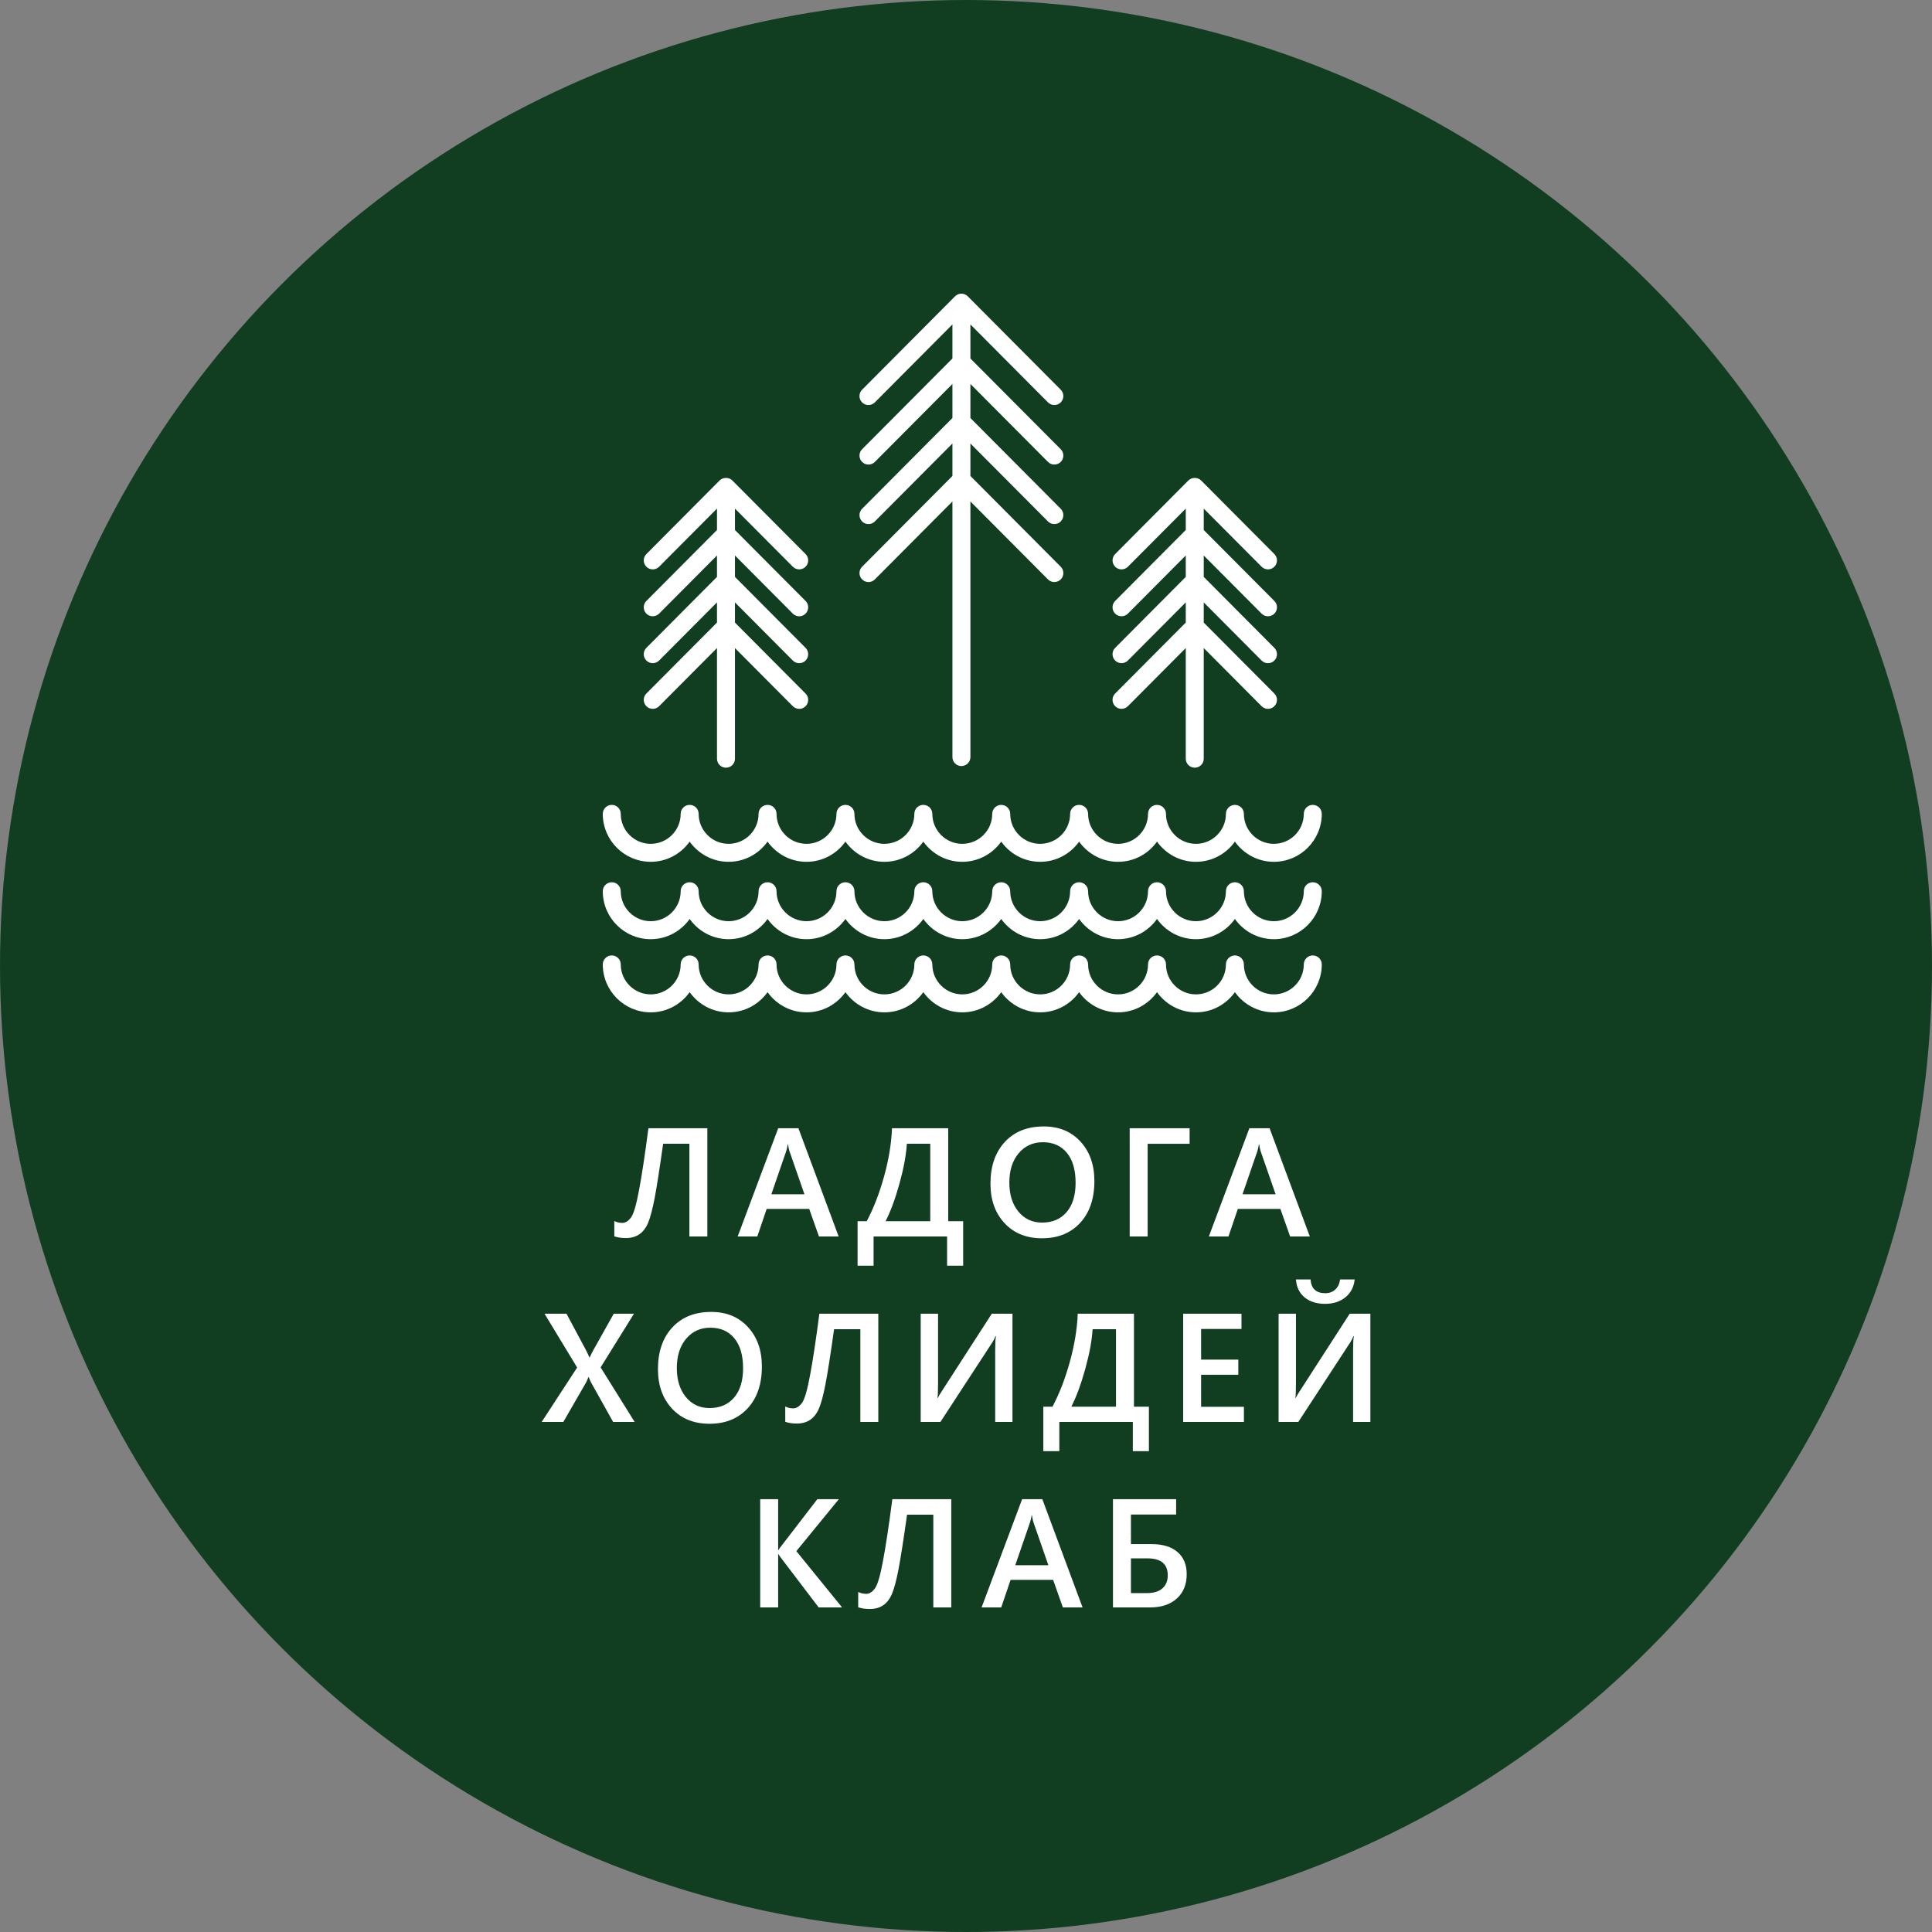
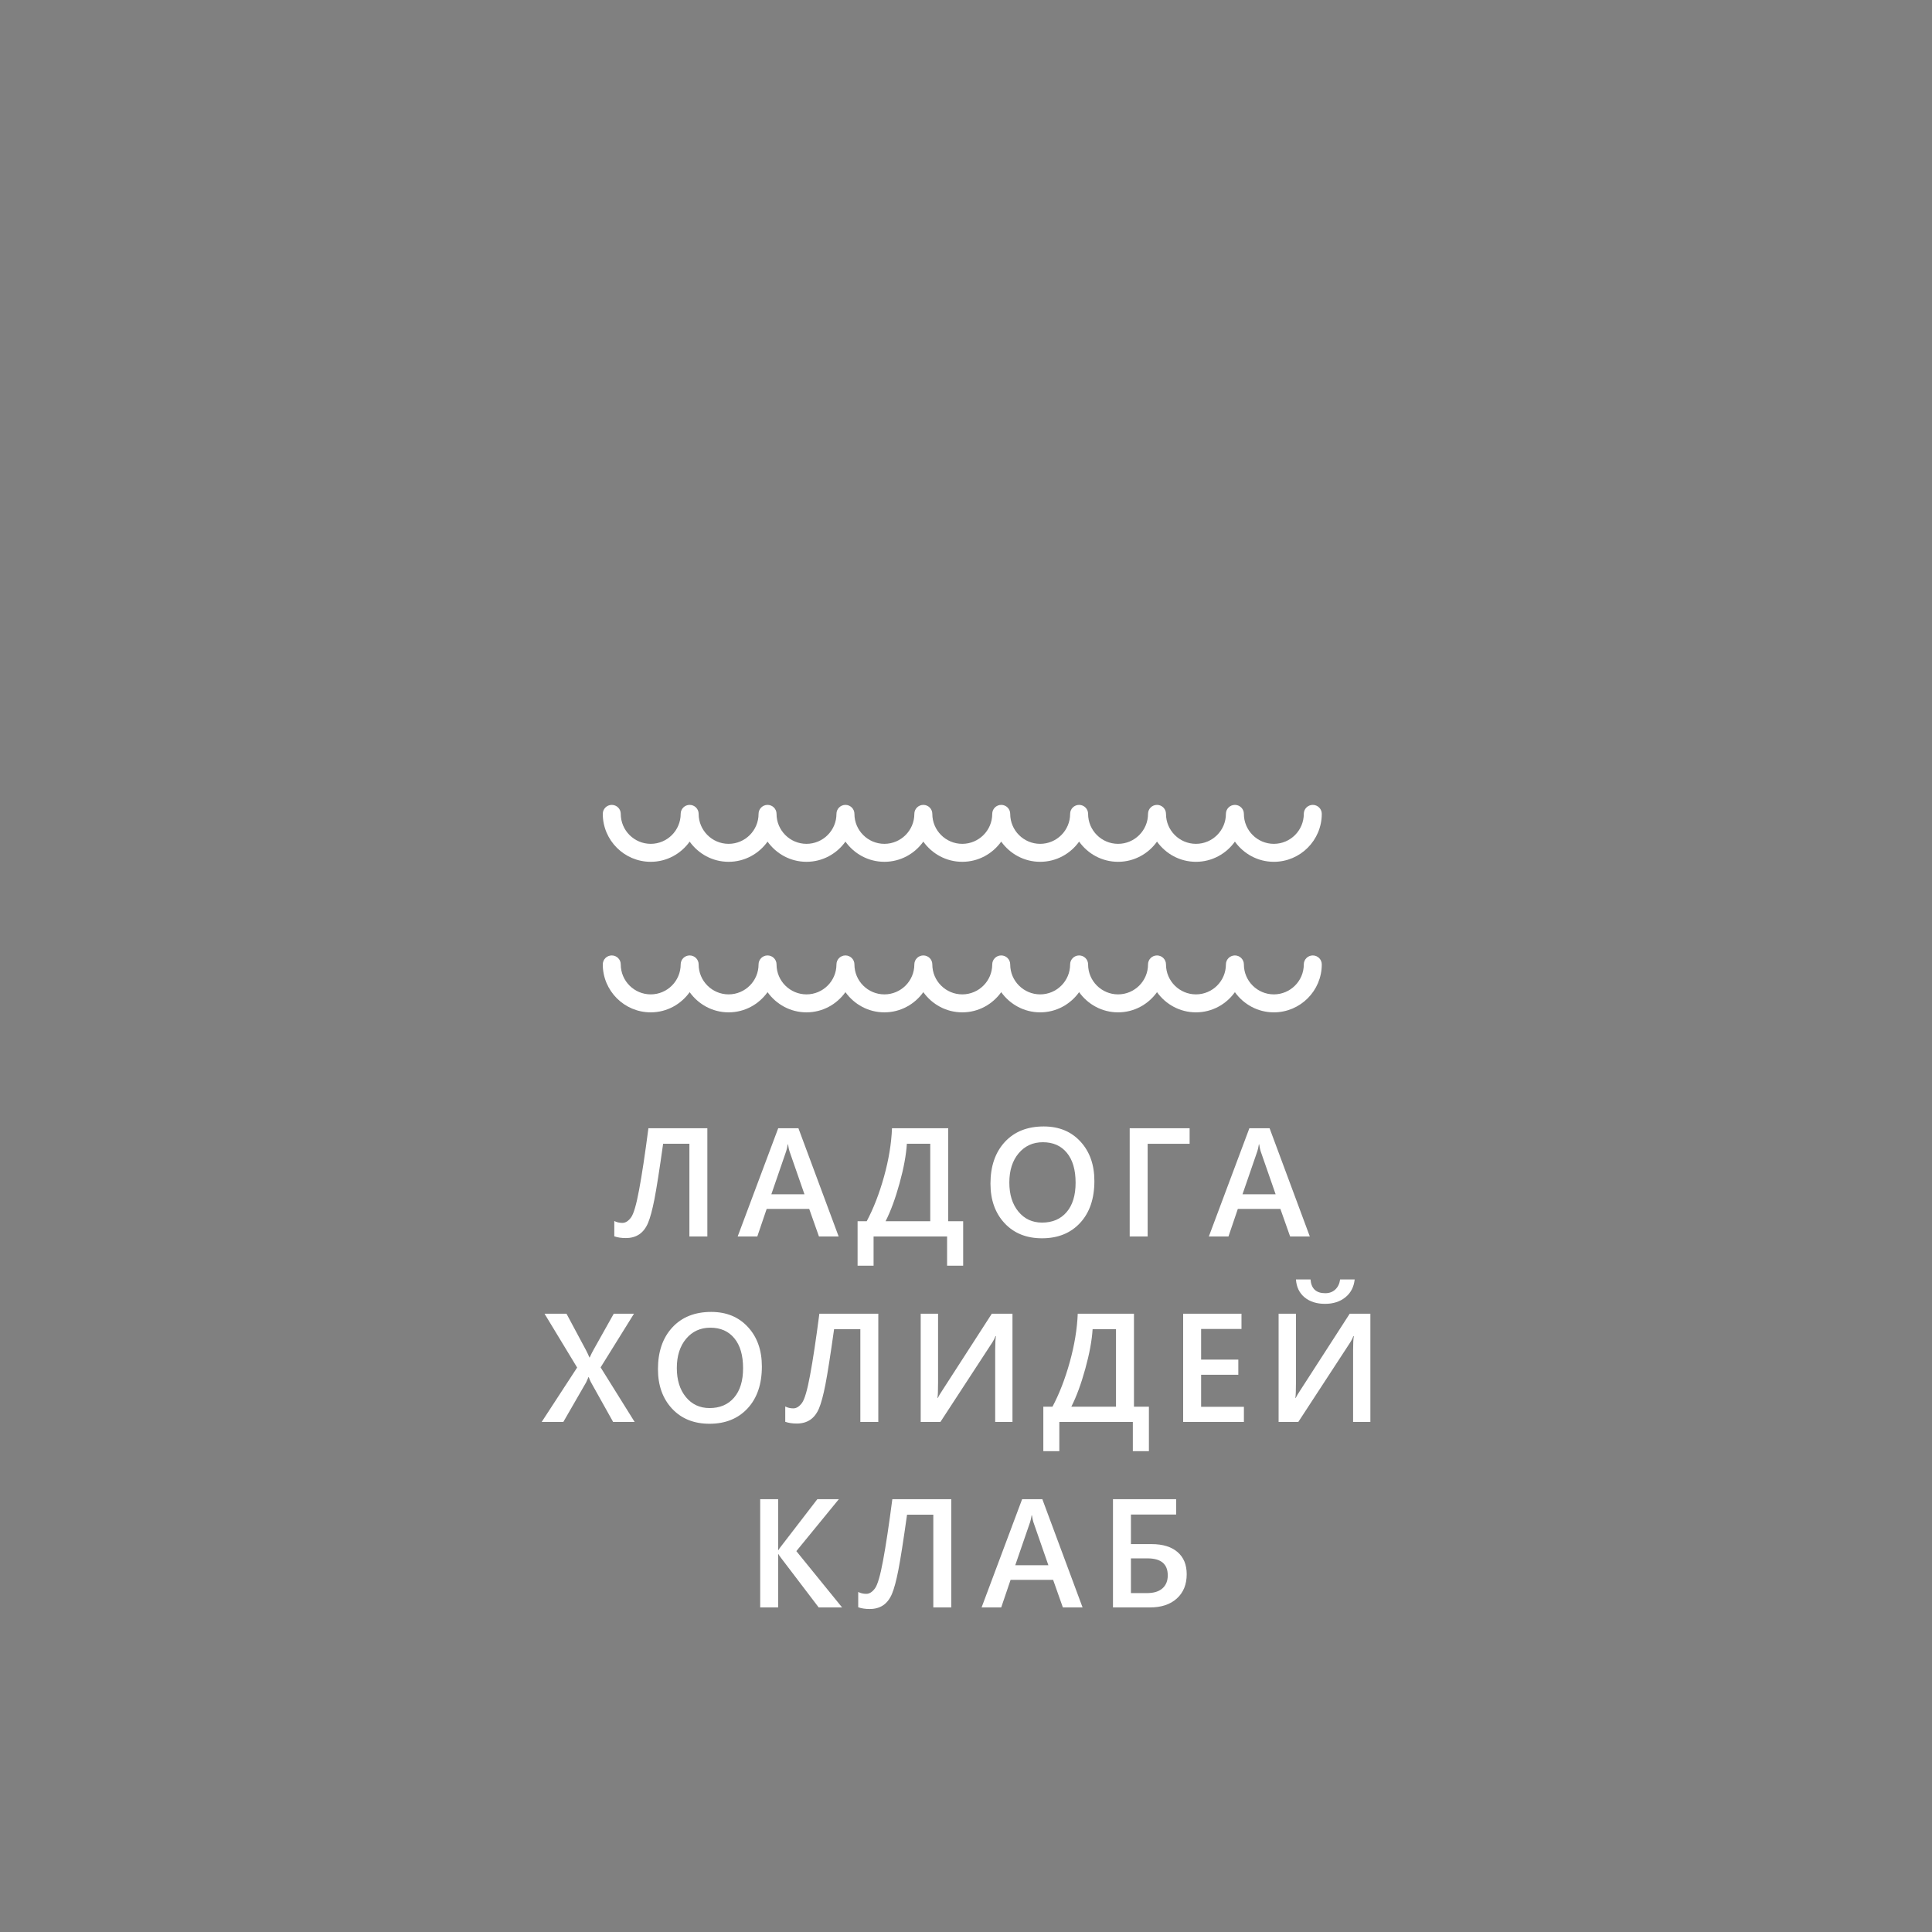
<svg xmlns="http://www.w3.org/2000/svg" width="250" height="250" viewBox="0 0 250 250" fill="none">
  <rect x="0" y="0" width="250" height="250" fill="#808080" stroke="none" />
-   <circle cx="125" cy="125" r="125" fill="#113E21" />
  <path d="M91.531 160H89.207V147.998H85.809C85.333 151.377 84.959 153.766 84.686 155.166C84.412 156.559 84.135 157.588 83.856 158.252C83.576 158.91 83.195 159.401 82.713 159.727C82.231 160.046 81.655 160.205 80.984 160.205C80.412 160.205 79.913 160.13 79.49 159.98V157.998C79.803 158.161 80.151 158.242 80.535 158.242C80.932 158.242 81.303 158.011 81.648 157.549C81.993 157.087 82.345 155.885 82.703 153.945C83.068 151.999 83.468 149.349 83.904 145.996H91.531V160ZM108.521 160H105.973L104.713 156.436H99.205L97.994 160H95.455L100.699 145.996H103.316L108.521 160ZM104.098 154.541L102.154 148.955C102.096 148.773 102.034 148.48 101.969 148.076H101.93C101.871 148.447 101.806 148.74 101.734 148.955L99.811 154.541H104.098ZM124.633 163.779H122.553V160H113.041V163.779H110.971V158.027H112.152C113.031 156.38 113.777 154.46 114.389 152.266C115.001 150.065 115.346 147.975 115.424 145.996H122.699V158.027H124.633V163.779ZM120.375 158.027V147.998H117.348C117.257 149.456 116.941 151.165 116.4 153.125C115.86 155.085 115.258 156.719 114.594 158.027H120.375ZM134.836 160.234C132.818 160.234 131.2 159.58 129.982 158.271C128.771 156.963 128.166 155.26 128.166 153.164C128.166 150.911 128.785 149.115 130.021 147.773C131.258 146.432 132.938 145.762 135.061 145.762C137.027 145.762 138.609 146.413 139.807 147.715C141.011 149.017 141.613 150.719 141.613 152.822C141.613 155.107 140.998 156.914 139.768 158.242C138.537 159.57 136.893 160.234 134.836 160.234ZM134.943 147.803C133.661 147.803 132.616 148.281 131.809 149.238C131.008 150.195 130.607 151.455 130.607 153.018C130.607 154.574 130.998 155.827 131.779 156.777C132.561 157.728 133.583 158.203 134.846 158.203C136.187 158.203 137.245 157.751 138.02 156.846C138.794 155.941 139.182 154.674 139.182 153.047C139.182 151.374 138.804 150.081 138.049 149.17C137.3 148.258 136.265 147.803 134.943 147.803ZM153.936 148.008H148.506V160H146.182V145.996H153.936V148.008ZM169.49 160H166.941L165.682 156.436H160.174L158.963 160H156.424L161.668 145.996H164.285L169.49 160ZM165.066 154.541L163.123 148.955C163.064 148.773 163.003 148.48 162.938 148.076H162.898C162.84 148.447 162.775 148.74 162.703 148.955L160.779 154.541H165.066ZM82.123 184H79.34L76.469 178.863C76.384 178.707 76.29 178.486 76.186 178.199H76.147C76.088 178.342 75.99 178.564 75.853 178.863L72.894 184H70.092L74.682 176.959L70.463 169.996H73.305L75.834 174.723C75.997 175.035 76.143 175.348 76.273 175.66H76.303C76.492 175.25 76.654 174.924 76.791 174.684L79.418 169.996H82.035L77.719 176.939L82.123 184ZM91.809 184.234C89.79 184.234 88.172 183.58 86.955 182.271C85.744 180.963 85.139 179.26 85.139 177.164C85.139 174.911 85.757 173.115 86.994 171.773C88.231 170.432 89.911 169.762 92.033 169.762C93.999 169.762 95.581 170.413 96.779 171.715C97.984 173.017 98.586 174.719 98.586 176.822C98.586 179.107 97.971 180.914 96.74 182.242C95.51 183.57 93.866 184.234 91.809 184.234ZM91.916 171.803C90.633 171.803 89.588 172.281 88.781 173.238C87.981 174.195 87.58 175.455 87.58 177.018C87.58 178.574 87.971 179.827 88.752 180.777C89.533 181.728 90.555 182.203 91.818 182.203C93.159 182.203 94.217 181.751 94.992 180.846C95.767 179.941 96.154 178.674 96.154 177.047C96.154 175.374 95.777 174.081 95.022 173.17C94.273 172.258 93.238 171.803 91.916 171.803ZM113.652 184H111.328V171.998H107.93C107.454 175.377 107.08 177.766 106.807 179.166C106.533 180.559 106.257 181.588 105.977 182.252C105.697 182.91 105.316 183.401 104.834 183.727C104.352 184.046 103.776 184.205 103.105 184.205C102.533 184.205 102.035 184.13 101.611 183.98V181.998C101.924 182.161 102.272 182.242 102.656 182.242C103.053 182.242 103.424 182.011 103.77 181.549C104.115 181.087 104.466 179.885 104.824 177.945C105.189 175.999 105.589 173.349 106.025 169.996H113.652V184ZM131.014 184H128.777V174.674C128.777 173.834 128.81 173.242 128.875 172.896H128.816C128.706 173.189 128.569 173.46 128.406 173.707L121.688 184H119.139V169.996H121.385V178.902C121.385 179.924 121.359 180.592 121.307 180.904H121.346C121.476 180.644 121.645 180.357 121.854 180.045L128.338 169.996H131.014V184ZM148.668 187.779H146.588V184H137.076V187.779H135.006V182.027H136.188C137.066 180.38 137.812 178.46 138.424 176.266C139.036 174.065 139.381 171.975 139.459 169.996H146.734V182.027H148.668V187.779ZM144.41 182.027V171.998H141.383C141.292 173.456 140.976 175.165 140.436 177.125C139.895 179.085 139.293 180.719 138.629 182.027H144.41ZM160.961 184H153.1V169.996H160.648V171.969H155.424V175.934H160.238V177.896H155.424V182.037H160.961V184ZM177.326 184H175.09V174.674C175.09 173.834 175.122 173.242 175.188 172.896H175.129C175.018 173.189 174.882 173.46 174.719 173.707L168 184H165.451V169.996H167.697V178.902C167.697 179.924 167.671 180.592 167.619 180.904H167.658C167.788 180.644 167.958 180.357 168.166 180.045L174.65 169.996H177.326V184ZM175.295 165.562C175.191 166.539 174.787 167.311 174.084 167.877C173.387 168.437 172.512 168.717 171.457 168.717C170.376 168.717 169.494 168.437 168.811 167.877C168.133 167.311 167.762 166.539 167.697 165.562H169.582C169.673 166.747 170.308 167.34 171.486 167.34C172.007 167.34 172.437 167.184 172.775 166.871C173.12 166.559 173.332 166.122 173.41 165.562H175.295ZM108.965 208H105.938L101.064 201.594C100.882 201.353 100.771 201.19 100.732 201.105H100.693V208H98.369V193.996H100.693V200.578H100.732C100.811 200.435 100.921 200.275 101.064 200.1L105.762 193.996H108.545L103.047 200.715L108.965 208ZM123.094 208H120.77V195.998H117.371C116.896 199.377 116.521 201.766 116.248 203.166C115.975 204.559 115.698 205.588 115.418 206.252C115.138 206.91 114.757 207.401 114.275 207.727C113.794 208.046 113.217 208.205 112.547 208.205C111.974 208.205 111.476 208.13 111.053 207.98V205.998C111.365 206.161 111.714 206.242 112.098 206.242C112.495 206.242 112.866 206.011 113.211 205.549C113.556 205.087 113.908 203.885 114.266 201.945C114.63 199.999 115.031 197.349 115.467 193.996H123.094V208ZM140.084 208H137.535L136.275 204.436H130.768L129.557 208H127.018L132.262 193.996H134.879L140.084 208ZM135.66 202.541L133.717 196.955C133.658 196.773 133.596 196.48 133.531 196.076H133.492C133.434 196.447 133.368 196.74 133.297 196.955L131.373 202.541H135.66ZM144.018 208V193.996H152.191V195.979H146.342V199.807H149.018C150.45 199.807 151.563 200.145 152.357 200.822C153.158 201.499 153.559 202.46 153.559 203.703C153.559 205.031 153.132 206.079 152.279 206.848C151.433 207.616 150.277 208 148.812 208H144.018ZM146.342 201.652V206.145H148.441C149.294 206.145 149.952 205.943 150.414 205.539C150.876 205.135 151.107 204.572 151.107 203.85C151.107 202.385 150.232 201.652 148.48 201.652H146.342Z" fill="white" />
-   <path d="M102.591 73.334C102.819 73.562 103.117 73.677 103.416 73.677C103.713 73.677 104.009 73.565 104.237 73.339C104.692 72.885 104.694 72.15 104.241 71.695L94.765 62.173C94.328 61.734 93.553 61.734 93.116 62.173L83.641 71.695C83.187 72.15 83.189 72.885 83.644 73.339C84.1 73.794 84.835 73.789 85.29 73.334L92.778 65.811V68.581L83.641 77.762C83.187 78.218 83.189 78.953 83.644 79.407C84.1 79.86 84.835 79.858 85.29 79.402L92.778 71.878V74.65L83.641 83.831C83.187 84.287 83.189 85.022 83.644 85.476C84.1 85.929 84.835 85.927 85.29 85.471L92.778 77.947V80.559L83.641 89.74C83.187 90.196 83.189 90.931 83.644 91.385C84.1 91.839 84.835 91.836 85.29 91.38L92.778 83.857V98.176C92.778 98.819 93.299 99.339 93.941 99.339C94.583 99.339 95.104 98.819 95.104 98.176V83.859L102.591 91.383C102.819 91.611 103.117 91.726 103.416 91.726C103.713 91.726 104.009 91.613 104.237 91.387C104.692 90.934 104.694 90.199 104.241 89.743L95.104 80.562V77.949L102.591 85.473C102.819 85.701 103.117 85.816 103.416 85.816C103.713 85.816 104.009 85.704 104.237 85.478C104.692 85.024 104.694 84.289 104.241 83.833L95.104 74.652V71.881L102.591 79.404C102.819 79.632 103.117 79.748 103.416 79.748C103.713 79.748 104.009 79.635 104.237 79.409C104.692 78.956 104.694 78.22 104.241 77.764L95.104 68.583V65.813L102.591 73.334Z" fill="white" />
-   <path d="M163.252 73.334C163.48 73.562 163.777 73.677 164.076 73.677C164.373 73.677 164.669 73.565 164.897 73.339C165.352 72.885 165.354 72.15 164.901 71.695L155.425 62.173C154.988 61.734 154.214 61.734 153.776 62.173L144.301 71.695C143.847 72.15 143.85 72.885 144.304 73.339C144.76 73.794 145.495 73.789 145.95 73.334L153.438 65.811V68.581L144.301 77.762C143.847 78.218 143.85 78.953 144.304 79.407C144.76 79.86 145.495 79.858 145.95 79.402L153.438 71.878V74.65L144.301 83.831C143.847 84.287 143.85 85.022 144.304 85.476C144.76 85.929 145.495 85.927 145.95 85.471L153.438 77.947V80.559L144.301 89.74C143.847 90.196 143.85 90.931 144.304 91.385C144.76 91.839 145.495 91.836 145.95 91.38L153.438 83.857V98.176C153.438 98.819 153.959 99.339 154.601 99.339C155.243 99.339 155.764 98.819 155.764 98.176V83.859L163.252 91.383C163.48 91.611 163.777 91.726 164.076 91.726C164.373 91.726 164.669 91.613 164.897 91.387C165.352 90.934 165.354 90.199 164.901 89.743L155.764 80.562V77.949L163.252 85.473C163.48 85.701 163.777 85.816 164.076 85.816C164.373 85.816 164.669 85.704 164.897 85.478C165.352 85.024 165.354 84.289 164.901 83.833L155.764 74.652V71.881L163.252 79.404C163.48 79.632 163.777 79.748 164.076 79.748C164.373 79.748 164.669 79.635 164.897 79.409C165.352 78.956 165.354 78.22 164.901 77.764L155.764 68.583V65.813L163.252 73.334Z" fill="white" />
-   <path d="M135.608 52.068C136.061 52.523 136.796 52.526 137.254 52.073C137.708 51.619 137.711 50.884 137.257 50.428L125.231 38.344C125.021 38.131 124.73 38 124.406 38C124.084 38 123.794 38.13 123.583 38.342L123.581 38.343L111.555 50.428C111.101 50.884 111.103 51.619 111.558 52.073C111.785 52.299 112.083 52.411 112.379 52.411C112.678 52.411 112.977 52.296 113.204 52.068L123.242 41.981V46.387L111.556 58.131C111.102 58.587 111.105 59.322 111.559 59.776C111.786 60.002 112.084 60.114 112.38 60.114C112.679 60.114 112.978 59.999 113.205 59.771L123.243 49.684V54.09L111.556 65.834C111.102 66.29 111.105 67.025 111.559 67.479C111.786 67.704 112.084 67.817 112.38 67.817C112.679 67.817 112.978 67.702 113.205 67.474L123.243 57.387V61.59L111.556 73.335C111.102 73.791 111.105 74.526 111.559 74.979C111.786 75.205 112.084 75.318 112.38 75.318C112.679 75.318 112.978 75.203 113.205 74.975L123.243 64.888V97.965C123.243 98.608 123.764 99.128 124.406 99.128C125.048 99.128 125.57 98.608 125.57 97.965V64.889L135.608 74.975C136.061 75.429 136.796 75.433 137.254 74.979C137.708 74.526 137.711 73.791 137.257 73.335L125.57 61.59V57.387L135.608 67.473C136.061 67.928 136.796 67.931 137.254 67.478C137.708 67.024 137.711 66.289 137.257 65.833L125.57 54.09V49.684L135.608 59.77C136.061 60.225 136.796 60.228 137.254 59.775C137.708 59.321 137.711 58.586 137.257 58.13L125.57 46.387V41.981L135.608 52.068Z" fill="white" />
-   <path d="M84.203 121.53C86.282 121.53 88.116 120.492 89.242 118.916C90.368 120.492 92.202 121.53 94.282 121.53C96.361 121.53 98.195 120.492 99.321 118.916C100.447 120.492 102.281 121.53 104.361 121.53C106.441 121.53 108.274 120.492 109.4 118.916C110.526 120.492 112.36 121.53 114.44 121.53C116.519 121.53 118.353 120.492 119.479 118.916C120.605 120.492 122.439 121.53 124.519 121.53C126.598 121.53 128.432 120.492 129.558 118.916C130.684 120.492 132.518 121.53 134.598 121.53C136.678 121.53 138.511 120.492 139.637 118.916C140.763 120.492 142.597 121.53 144.677 121.53C146.756 121.53 148.59 120.492 149.716 118.916C150.842 120.492 152.676 121.53 154.756 121.53C156.835 121.53 158.669 120.492 159.795 118.916C160.921 120.492 162.755 121.53 164.835 121.53C168.255 121.53 171.037 118.746 171.037 115.327C171.037 114.684 170.516 114.164 169.874 114.164C169.232 114.164 168.711 114.684 168.711 115.327C168.711 117.465 166.971 119.204 164.835 119.204C162.698 119.204 160.958 117.465 160.958 115.327C160.958 114.684 160.437 114.164 159.795 114.164C159.153 114.164 158.632 114.684 158.632 115.327C158.632 117.465 156.892 119.204 154.756 119.204C152.619 119.204 150.879 117.465 150.879 115.327C150.879 114.684 150.358 114.164 149.716 114.164C149.074 114.164 148.553 114.684 148.553 115.327C148.553 117.465 146.814 119.204 144.677 119.204C142.539 119.204 140.8 117.465 140.8 115.327C140.8 114.684 140.279 114.164 139.637 114.164C138.995 114.164 138.474 114.684 138.474 115.327C138.474 117.465 136.734 119.204 134.598 119.204C132.461 119.204 130.721 117.465 130.721 115.327C130.721 114.684 130.2 114.164 129.558 114.164C128.916 114.164 128.395 114.684 128.395 115.327C128.395 117.465 126.655 119.204 124.519 119.204C122.382 119.204 120.642 117.465 120.642 115.327C120.642 114.684 120.121 114.164 119.479 114.164C118.837 114.164 118.316 114.684 118.316 115.327C118.316 117.465 116.577 119.204 114.44 119.204C112.302 119.204 110.563 117.465 110.563 115.327C110.563 114.684 110.042 114.164 109.4 114.164C108.758 114.164 108.237 114.684 108.237 115.327C108.237 117.465 106.497 119.204 104.361 119.204C102.224 119.204 100.484 117.465 100.484 115.327C100.484 114.684 99.963 114.164 99.321 114.164C98.679 114.164 98.158 114.684 98.158 115.327C98.158 117.465 96.418 119.204 94.282 119.204C92.145 119.204 90.405 117.465 90.405 115.327C90.405 114.684 89.884 114.164 89.242 114.164C88.6 114.164 88.079 114.684 88.079 115.327C88.079 117.465 86.34 119.204 84.203 119.204C82.065 119.204 80.326 117.465 80.326 115.327C80.326 114.684 79.805 114.164 79.163 114.164C78.521 114.164 78 114.684 78 115.327C78 118.748 80.783 121.53 84.203 121.53Z" fill="white" />
  <path d="M84.203 111.518C86.282 111.518 88.116 110.481 89.242 108.905C90.368 110.481 92.202 111.518 94.282 111.518C96.361 111.518 98.195 110.481 99.321 108.905C100.447 110.481 102.281 111.518 104.361 111.518C106.441 111.518 108.274 110.481 109.4 108.905C110.526 110.481 112.36 111.518 114.44 111.518C116.519 111.518 118.353 110.481 119.479 108.905C120.605 110.481 122.439 111.518 124.519 111.518C126.598 111.518 128.432 110.481 129.558 108.905C130.684 110.481 132.518 111.518 134.598 111.518C136.678 111.518 138.511 110.481 139.637 108.905C140.763 110.481 142.597 111.518 144.677 111.518C146.756 111.518 148.59 110.481 149.716 108.905C150.842 110.481 152.676 111.518 154.756 111.518C156.835 111.518 158.669 110.481 159.795 108.905C160.921 110.481 162.755 111.518 164.835 111.518C168.255 111.518 171.037 108.735 171.037 105.315C171.037 104.672 170.516 104.152 169.874 104.152C169.232 104.152 168.711 104.672 168.711 105.315C168.711 107.453 166.971 109.192 164.835 109.192C162.698 109.192 160.958 107.453 160.958 105.315C160.958 104.672 160.437 104.152 159.795 104.152C159.153 104.152 158.632 104.672 158.632 105.315C158.632 107.453 156.892 109.192 154.756 109.192C152.619 109.192 150.879 107.453 150.879 105.315C150.879 104.672 150.358 104.152 149.716 104.152C149.074 104.152 148.553 104.672 148.553 105.315C148.553 107.453 146.814 109.192 144.677 109.192C142.539 109.192 140.8 107.453 140.8 105.315C140.8 104.672 140.279 104.152 139.637 104.152C138.995 104.152 138.474 104.672 138.474 105.315C138.474 107.453 136.734 109.192 134.598 109.192C132.461 109.192 130.721 107.453 130.721 105.315C130.721 104.672 130.2 104.152 129.558 104.152C128.916 104.152 128.395 104.672 128.395 105.315C128.395 107.453 126.655 109.192 124.519 109.192C122.382 109.192 120.642 107.453 120.642 105.315C120.642 104.672 120.121 104.152 119.479 104.152C118.837 104.152 118.316 104.672 118.316 105.315C118.316 107.453 116.577 109.192 114.44 109.192C112.302 109.192 110.563 107.453 110.563 105.315C110.563 104.672 110.042 104.152 109.4 104.152C108.758 104.152 108.237 104.672 108.237 105.315C108.237 107.453 106.497 109.192 104.361 109.192C102.224 109.192 100.484 107.453 100.484 105.315C100.484 104.672 99.963 104.152 99.321 104.152C98.679 104.152 98.158 104.672 98.158 105.315C98.158 107.453 96.418 109.192 94.282 109.192C92.145 109.192 90.405 107.453 90.405 105.315C90.405 104.672 89.884 104.152 89.242 104.152C88.6 104.152 88.079 104.672 88.079 105.315C88.079 107.453 86.34 109.192 84.203 109.192C82.065 109.192 80.326 107.453 80.326 105.315C80.326 104.672 79.805 104.152 79.163 104.152C78.521 104.152 78 104.672 78 105.315C78 108.735 80.783 111.518 84.203 111.518Z" fill="white" />
  <path d="M84.203 130.998C86.282 130.998 88.116 129.961 89.242 128.385C90.368 129.961 92.202 130.998 94.282 130.998C96.361 130.998 98.195 129.961 99.321 128.385C100.447 129.961 102.281 130.998 104.361 130.998C106.441 130.998 108.274 129.961 109.4 128.385C110.526 129.961 112.36 130.998 114.44 130.998C116.519 130.998 118.353 129.961 119.479 128.385C120.605 129.961 122.439 130.998 124.519 130.998C126.598 130.998 128.432 129.961 129.558 128.385C130.684 129.961 132.518 130.998 134.598 130.998C136.678 130.998 138.511 129.961 139.637 128.385C140.763 129.961 142.597 130.998 144.677 130.998C146.756 130.998 148.59 129.961 149.716 128.385C150.842 129.961 152.676 130.998 154.756 130.998C156.835 130.998 158.669 129.961 159.795 128.385C160.921 129.961 162.755 130.998 164.835 130.998C168.255 130.998 171.037 128.215 171.037 124.796C171.037 124.153 170.516 123.633 169.874 123.633C169.232 123.633 168.711 124.153 168.711 124.796C168.711 126.934 166.971 128.672 164.835 128.672C162.698 128.672 160.958 126.934 160.958 124.796C160.958 124.153 160.437 123.633 159.795 123.633C159.153 123.633 158.632 124.153 158.632 124.796C158.632 126.934 156.892 128.672 154.756 128.672C152.619 128.672 150.879 126.934 150.879 124.796C150.879 124.153 150.358 123.633 149.716 123.633C149.074 123.633 148.553 124.153 148.553 124.796C148.553 126.934 146.814 128.672 144.677 128.672C142.539 128.672 140.8 126.934 140.8 124.796C140.8 124.153 140.279 123.633 139.637 123.633C138.995 123.633 138.474 124.153 138.474 124.796C138.474 126.934 136.734 128.672 134.598 128.672C132.461 128.672 130.721 126.934 130.721 124.796C130.721 124.153 130.2 123.633 129.558 123.633C128.916 123.633 128.395 124.153 128.395 124.796C128.395 126.934 126.655 128.672 124.519 128.672C122.382 128.672 120.642 126.934 120.642 124.796C120.642 124.153 120.121 123.633 119.479 123.633C118.837 123.633 118.316 124.153 118.316 124.796C118.316 126.934 116.577 128.672 114.44 128.672C112.302 128.672 110.563 126.934 110.563 124.796C110.563 124.153 110.042 123.633 109.4 123.633C108.758 123.633 108.237 124.153 108.237 124.796C108.237 126.934 106.497 128.672 104.361 128.672C102.224 128.672 100.484 126.934 100.484 124.796C100.484 124.153 99.963 123.633 99.321 123.633C98.679 123.633 98.158 124.153 98.158 124.796C98.158 126.934 96.418 128.672 94.282 128.672C92.145 128.672 90.405 126.934 90.405 124.796C90.405 124.153 89.884 123.633 89.242 123.633C88.6 123.633 88.079 124.153 88.079 124.796C88.079 126.934 86.34 128.672 84.203 128.672C82.065 128.672 80.326 126.934 80.326 124.796C80.326 124.153 79.805 123.633 79.163 123.633C78.521 123.633 78 124.153 78 124.796C78 128.215 80.783 130.998 84.203 130.998Z" fill="white" />
</svg>